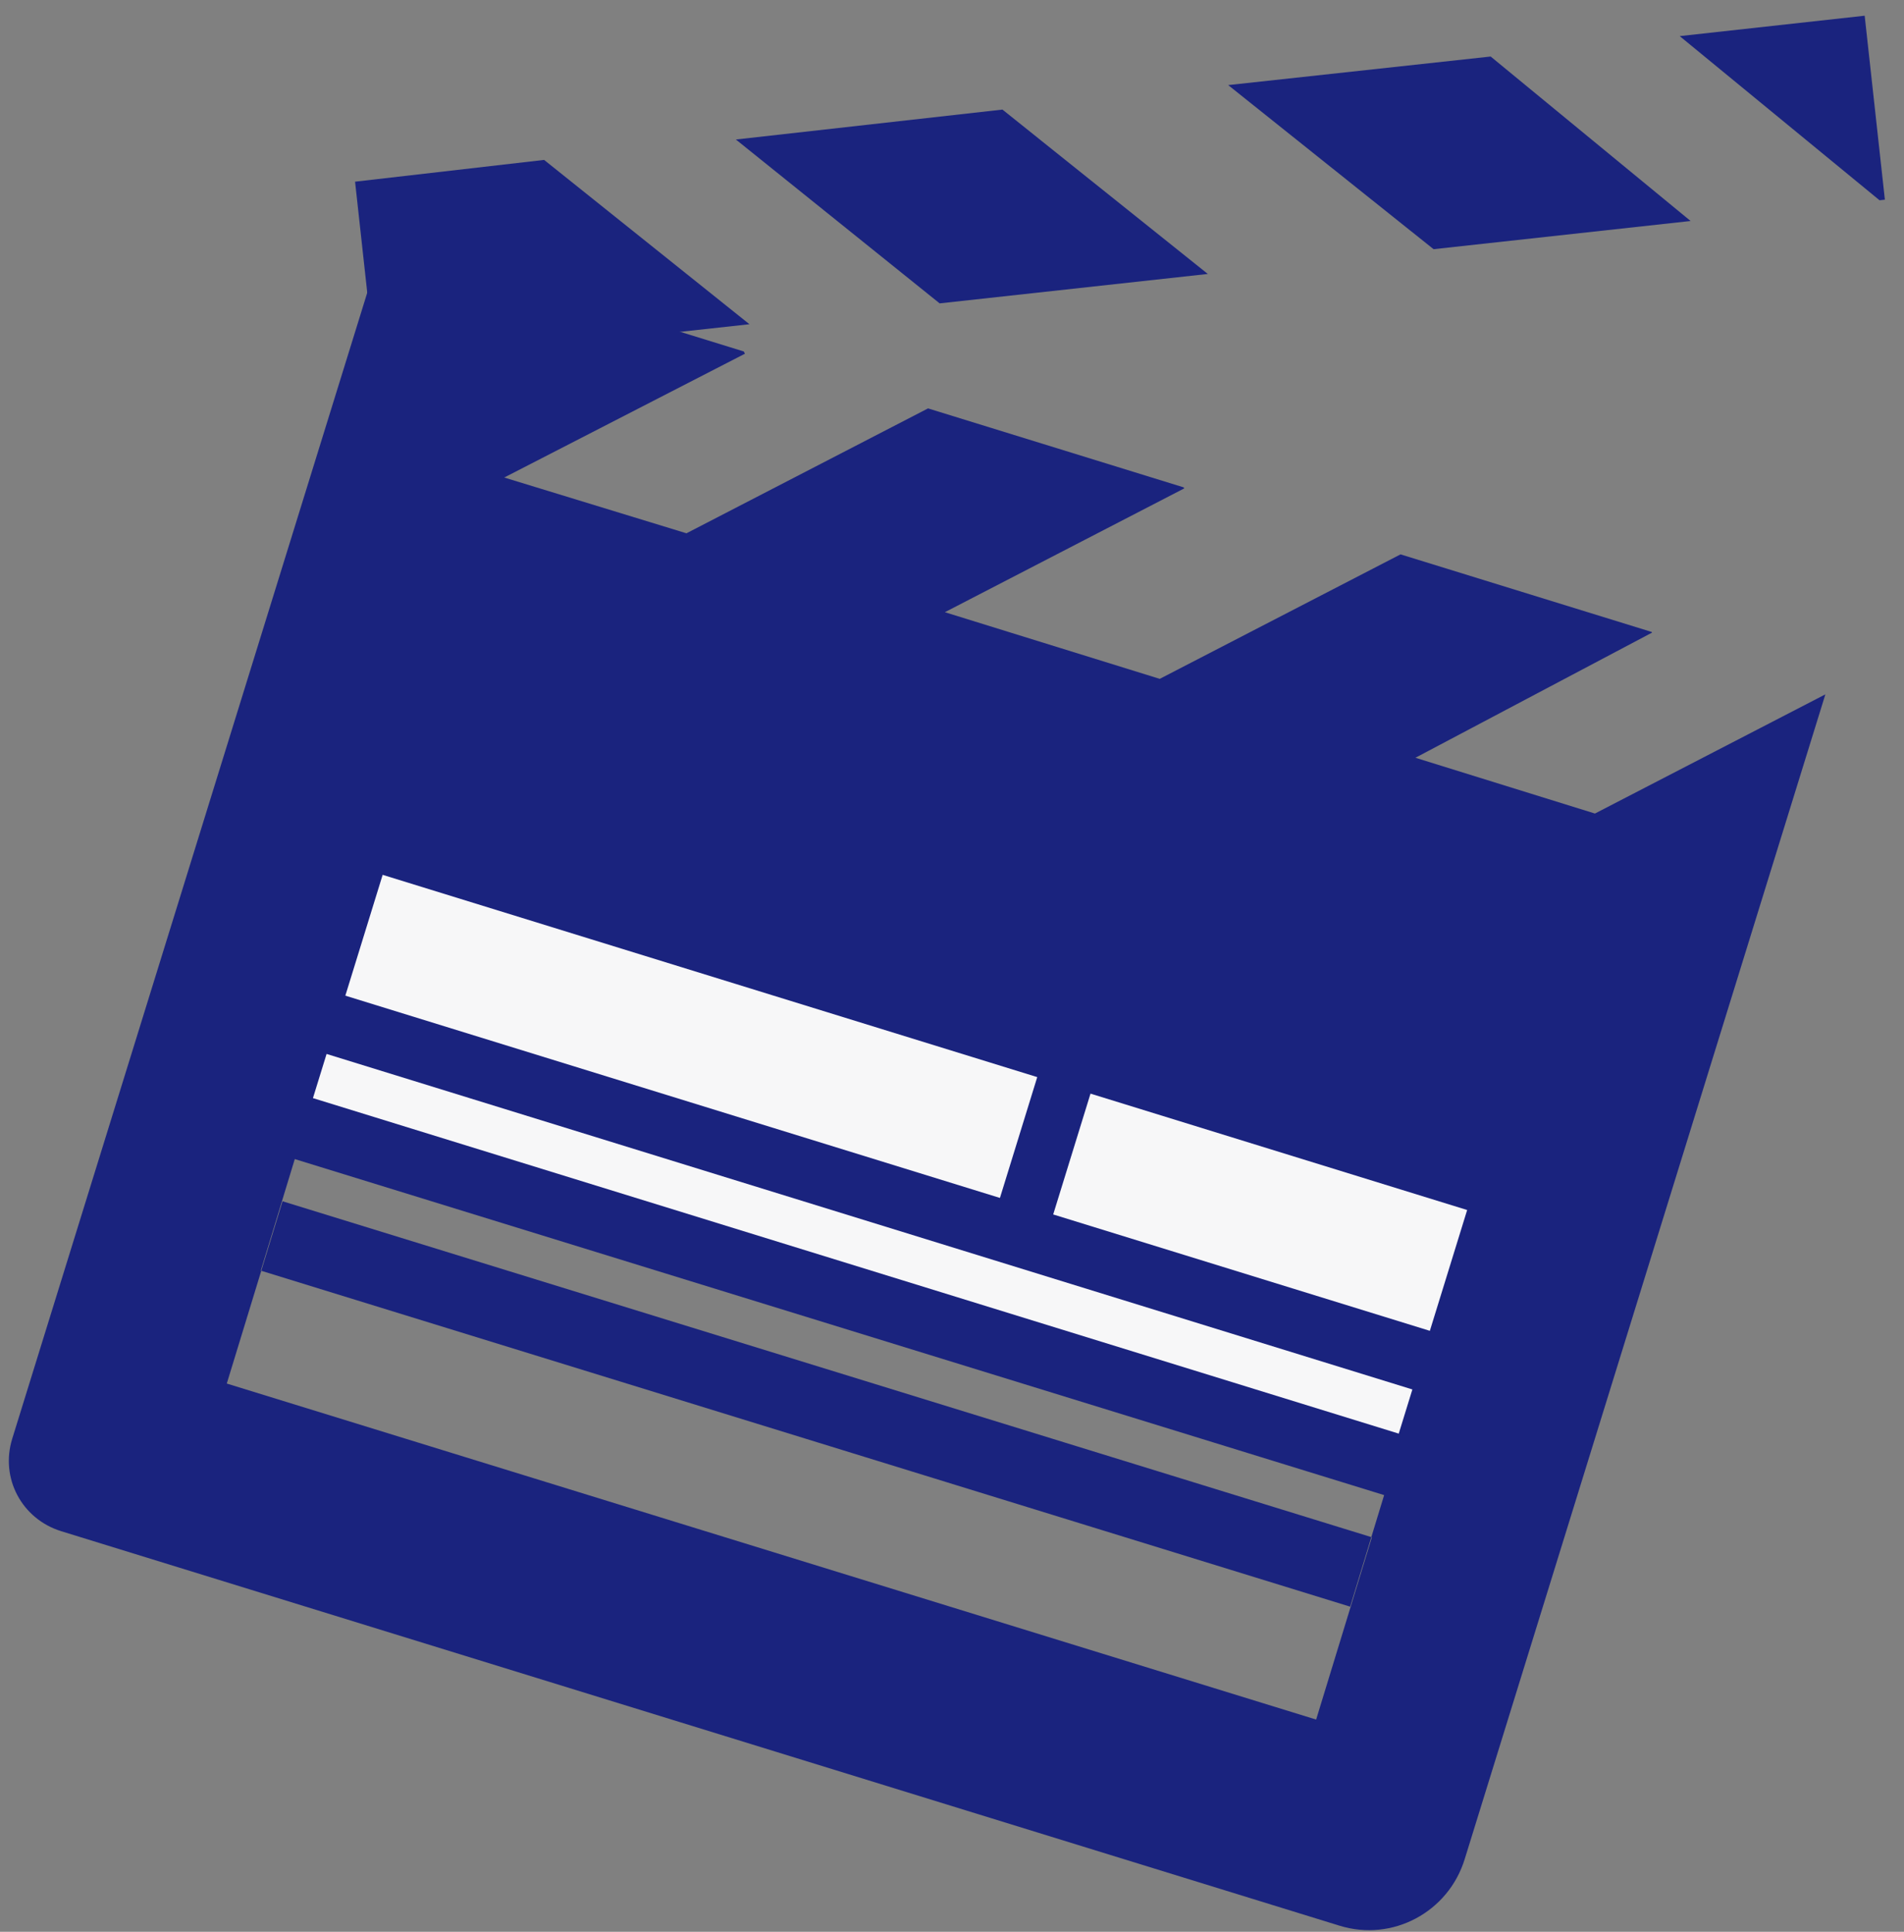
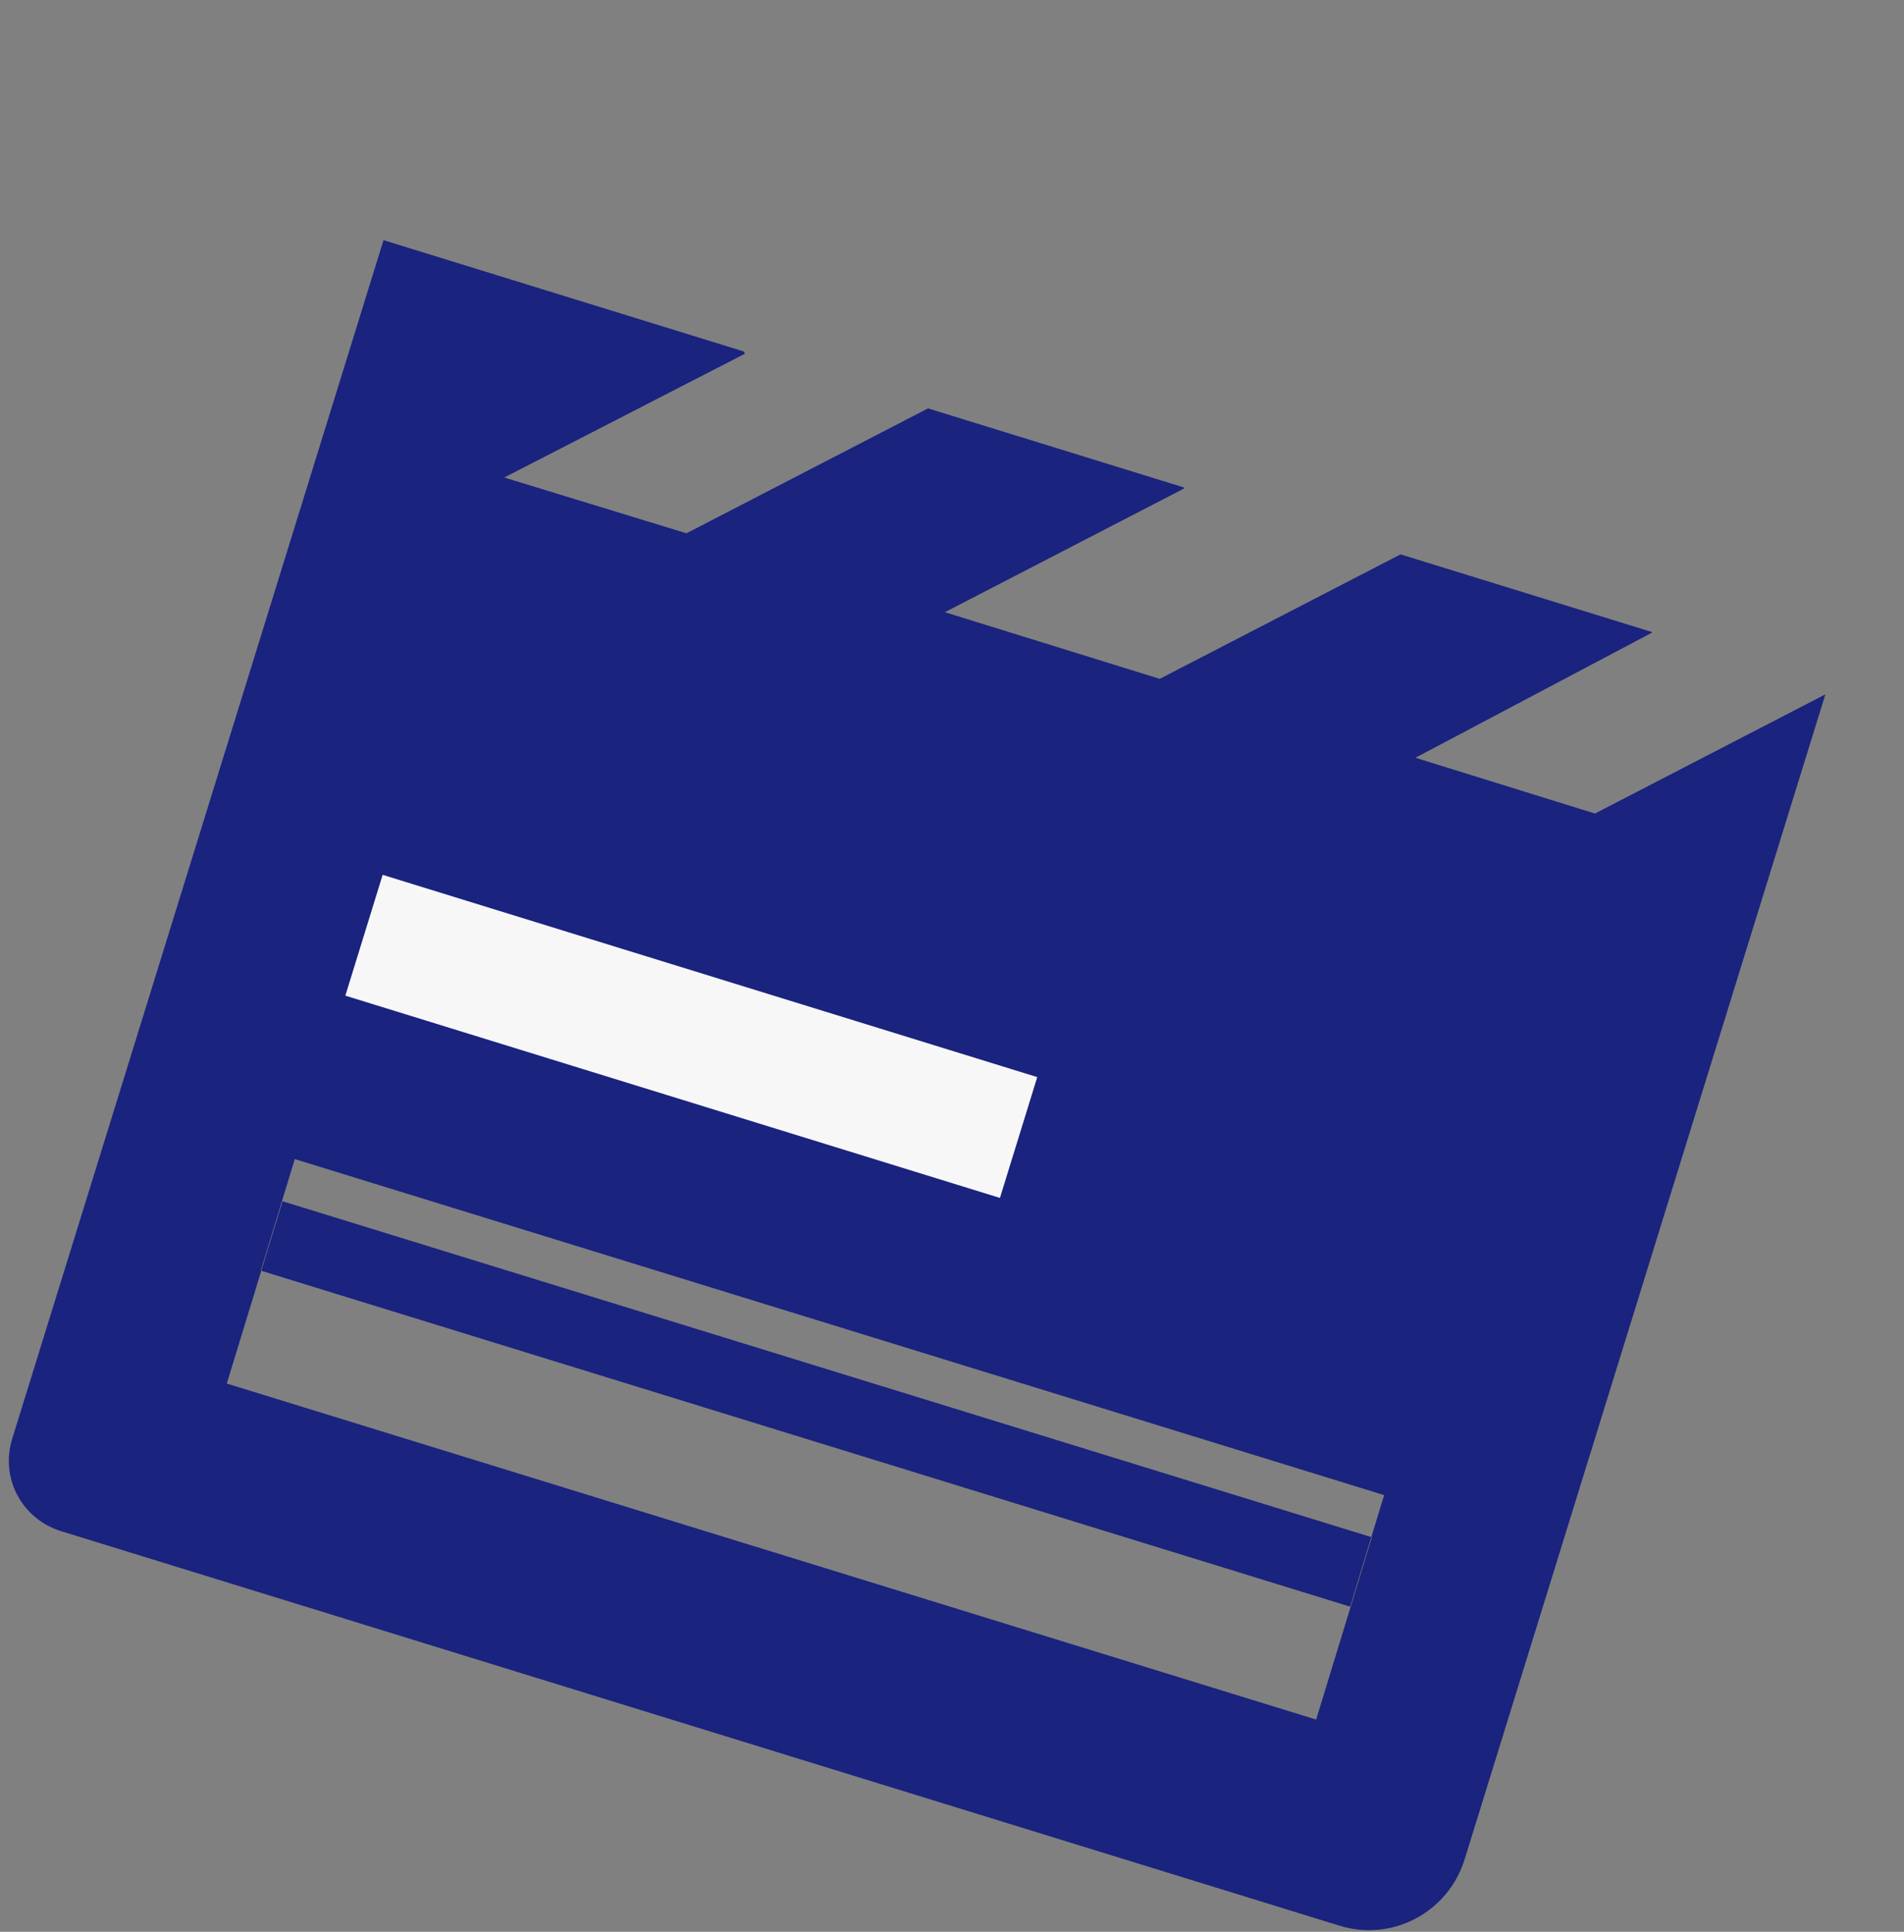
<svg xmlns="http://www.w3.org/2000/svg" xmlns:xlink="http://www.w3.org/1999/xlink" version="1.1" id="Calque_1" x="0px" y="0px" viewBox="0 0 140 142" style="enable-background:new 0 0 140 142;" xml:space="preserve" preserveAspectRatio="xMinYMin meet">
  <rect x="0" y="0" width="140" height="142" fill="#808080" stroke="none" />
  <style type="text/css">
	.st0{clip-path:url(#SVGID_00000033330486285916020910000005677496901476984238_);}
	.st1{fill:#1A237E;}
	.st2{clip-path:url(#SVGID_00000093855024780588700500000012768120563049772206_);}
	.st3{fill:#F7F7F8;}
</style>
  <g id="Groupe_813" transform="translate(-232.462 -78.47)">
    <g id="Groupe_810" transform="translate(232.462 95.124)">
      <g>
        <defs>
          <path id="SVGID_1_" d="M98.5,124.9l-94-29C1.6,95,0,92,0.9,89.1c0,0,0,0,0,0L28.2,1l106.2,32.8L107.7,120      C106.5,123.9,102.4,126.1,98.5,124.9C98.5,124.9,98.5,124.9,98.5,124.9z" />
        </defs>
        <clipPath id="SVGID_00000136410248426427902590000002109404474339828642_">
          <use xlink:href="#SVGID_1_" style="overflow:visible;" />
        </clipPath>
        <g id="Groupe_809" transform="translate(0)" style="clip-path:url(#SVGID_00000136410248426427902590000002109404474339828642_);">
          <g id="movie" transform="translate(-1.525 -13.353)">
            <path id="Tracé_1115" class="st1" d="M118.8,56.5l-13.2-4.1l17.4-9.2l-9-17.4L95.4,20l9.2,17.4l-17.8,9.2l-15.8-4.9l17.6-9.1       l-9.2-17.5L60.6,9.3l9.2,17.4L52,35.9l-13.4-4.1l17.7-9.1L47.1,5.1L33.7,1l-33,106.8l106.8,33l33-106.8l-13.1-4l9,17.4       L118.8,56.5z M98.3,123.1L18.2,98.4L22.3,85l80.1,24.7L98.3,123.1z M100.8,114.8L20.7,90.1l2.5-8.2l80.1,24.7L100.8,114.8z" />
          </g>
        </g>
      </g>
    </g>
    <g id="Groupe_812" transform="translate(257.715 78.47)">
      <g>
        <defs>
          <rect id="SVGID_00000106115490953986177380000014657334798311637147_" x="1.1" y="7" transform="matrix(0.994 -0.109 0.109 0.994 -1.179 6.313)" width="112" height="13.8" />
        </defs>
        <clipPath id="SVGID_00000027573775687431436090000006904702301375982996_">
          <use xlink:href="#SVGID_00000106115490953986177380000014657334798311637147_" style="overflow:visible;" />
        </clipPath>
        <g id="Groupe_811" transform="translate(0 0)" style="clip-path:url(#SVGID_00000027573775687431436090000006904702301375982996_);">
          <g id="movie-2" transform="translate(0.155 0.155)">
-             <path id="Tracé_1117" class="st1" d="M100.8,30.3l-13.7,1.5l12.3-15.3L84.2,4L64.9,6.1l15.4,12.3L67.6,33.9l-16.4,1.8       l12.6-15.4L48.3,7.9l-19.6,2.2l15.3,12.3L31.4,37.9l-13.9,1.5L30.1,24L14.6,11.6L0.7,13.2l12.2,111.1L123.9,112L111.7,1       L98.1,2.5l15.1,12.4L100.8,30.3z M108.5,99.5l-83.3,9.1l-1.5-13.9l83.3-9.1L108.5,99.5z M105.5,71.9l-83.3,9.1l-1.5-13.9       L104,58L105.5,71.9z" />
-           </g>
+             </g>
        </g>
      </g>
    </g>
-     <rect id="Rectangle_460" x="294.3" y="128" transform="matrix(0.295 -0.955 0.955 0.295 46.414 402.486)" class="st3" width="3.4" height="83.6" />
    <rect id="Rectangle_461" x="278.7" y="129.4" transform="matrix(0.295 -0.955 0.955 0.295 52.061 379.644)" class="st3" width="9.3" height="50.4" />
-     <rect id="Rectangle_462" x="320.6" y="153" transform="matrix(0.295 -0.955 0.955 0.295 69.211 428.779)" class="st3" width="9.3" height="29" />
  </g>
</svg>